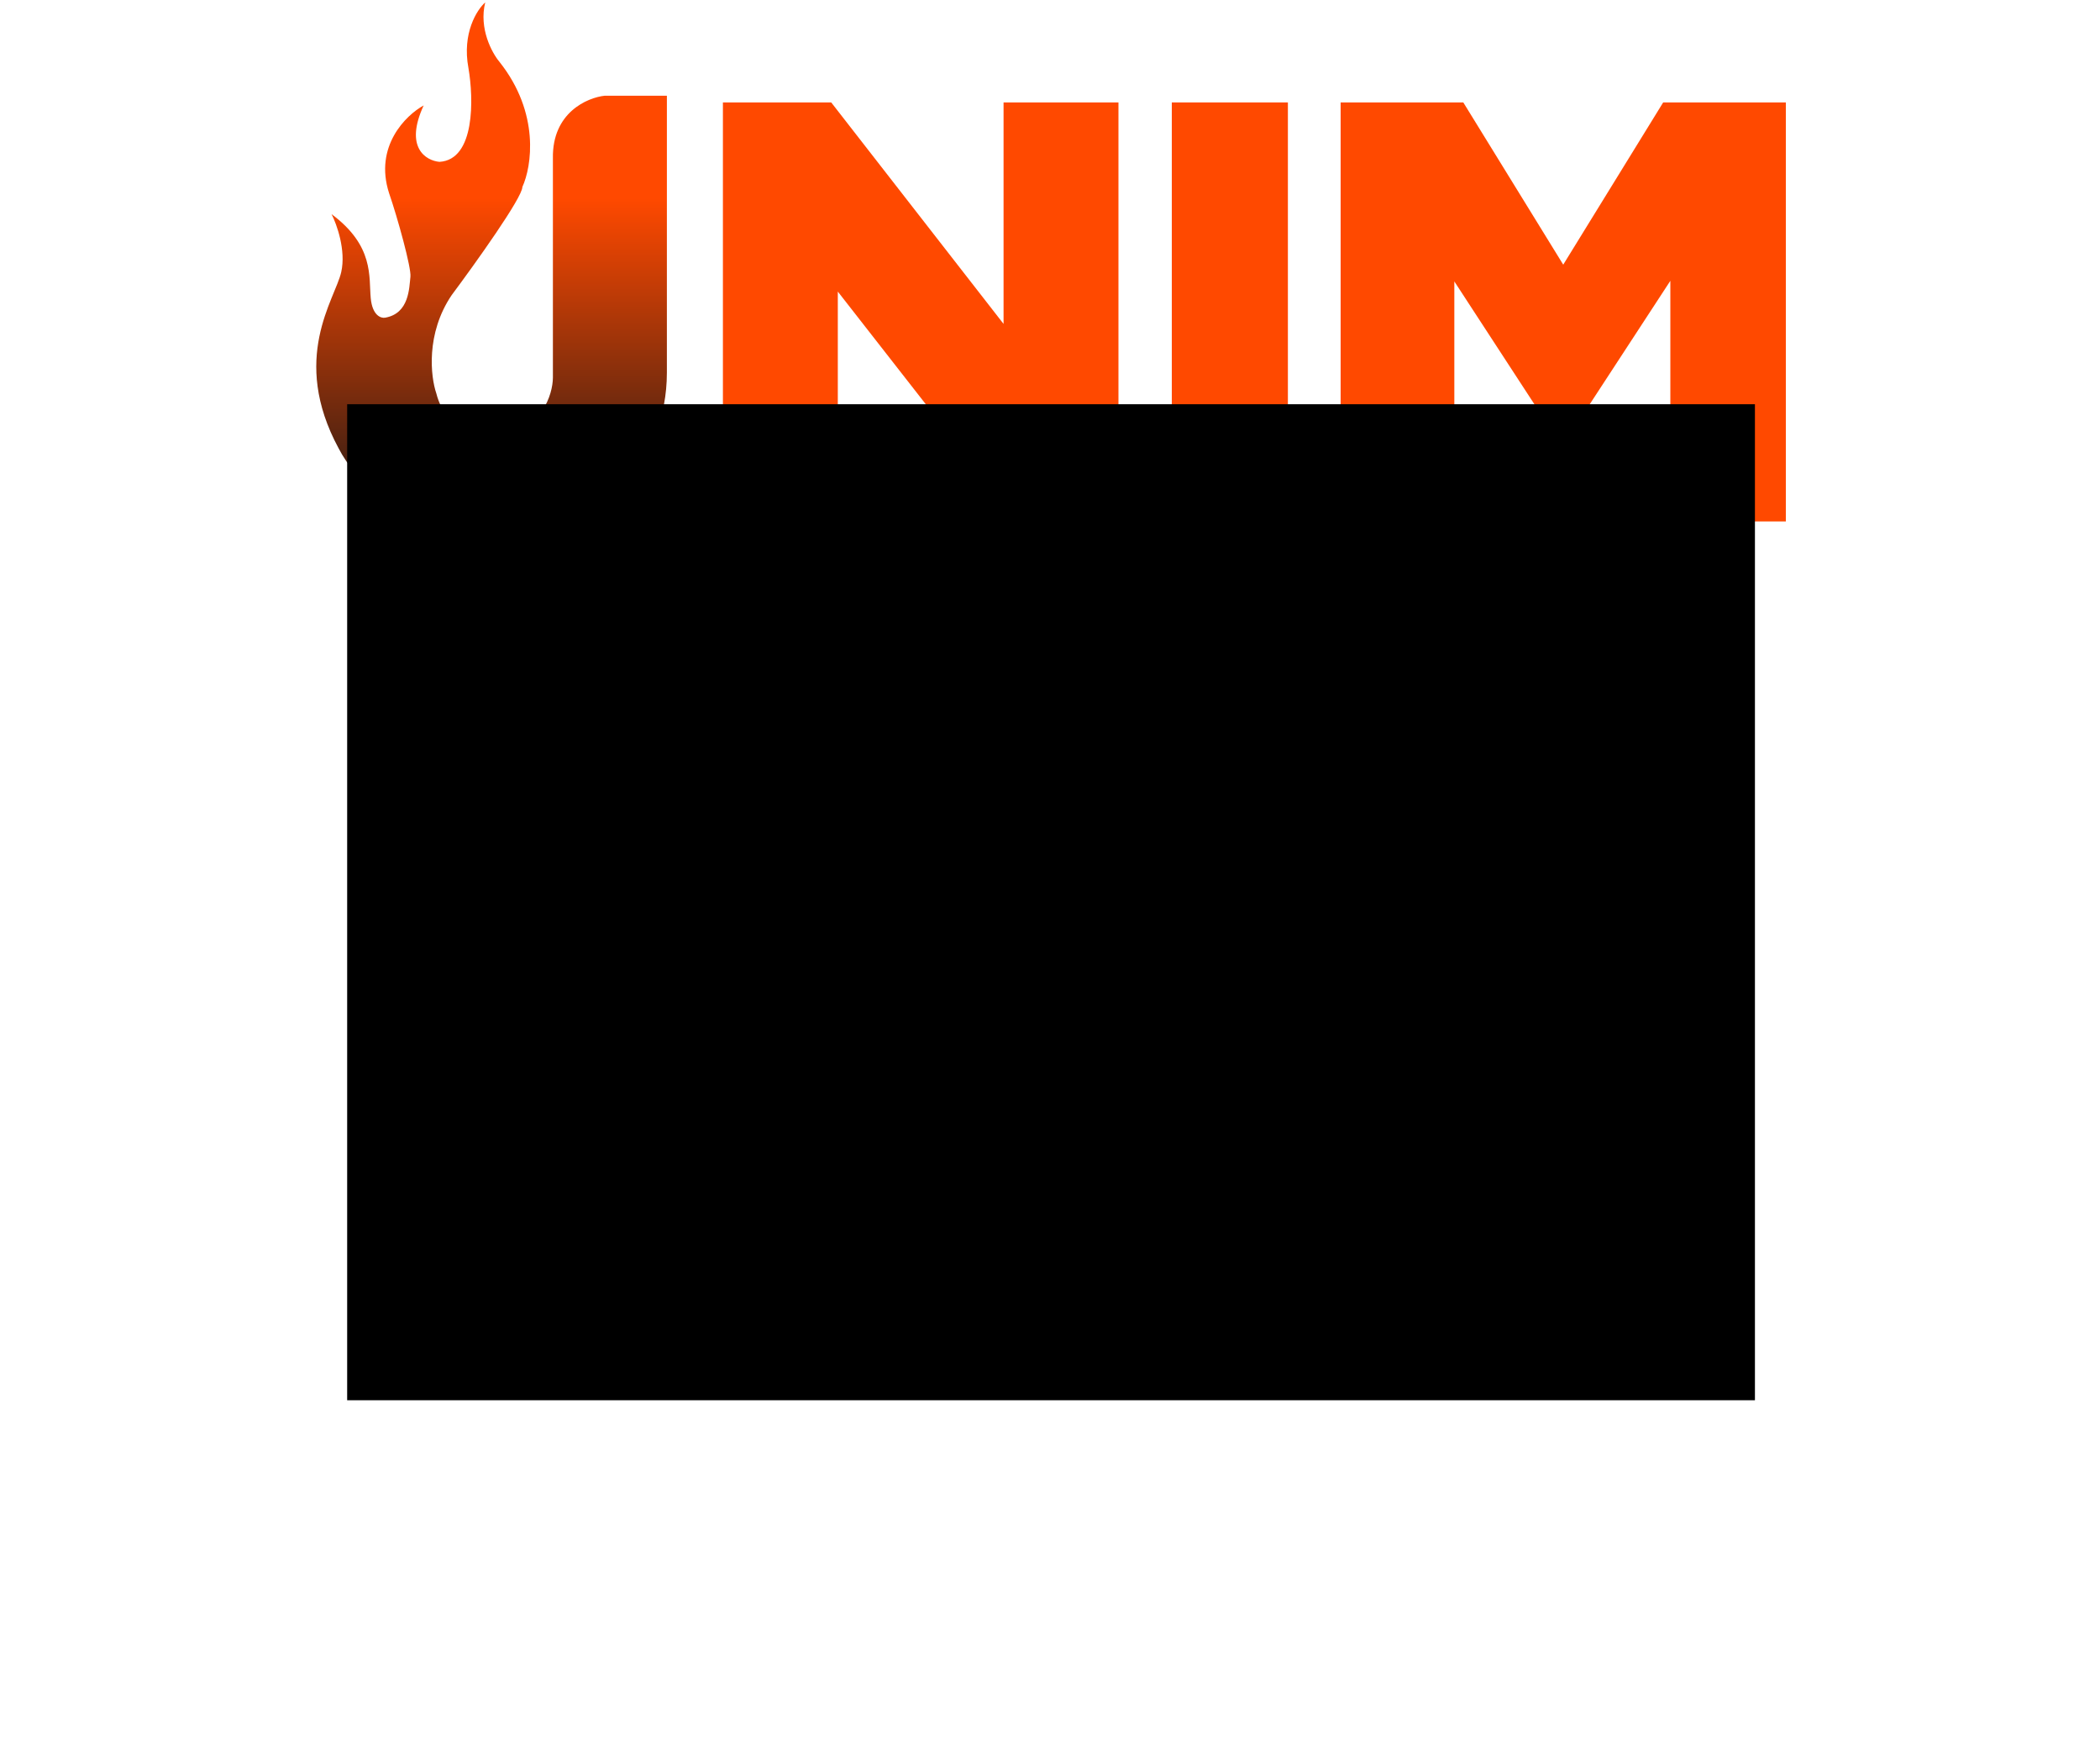
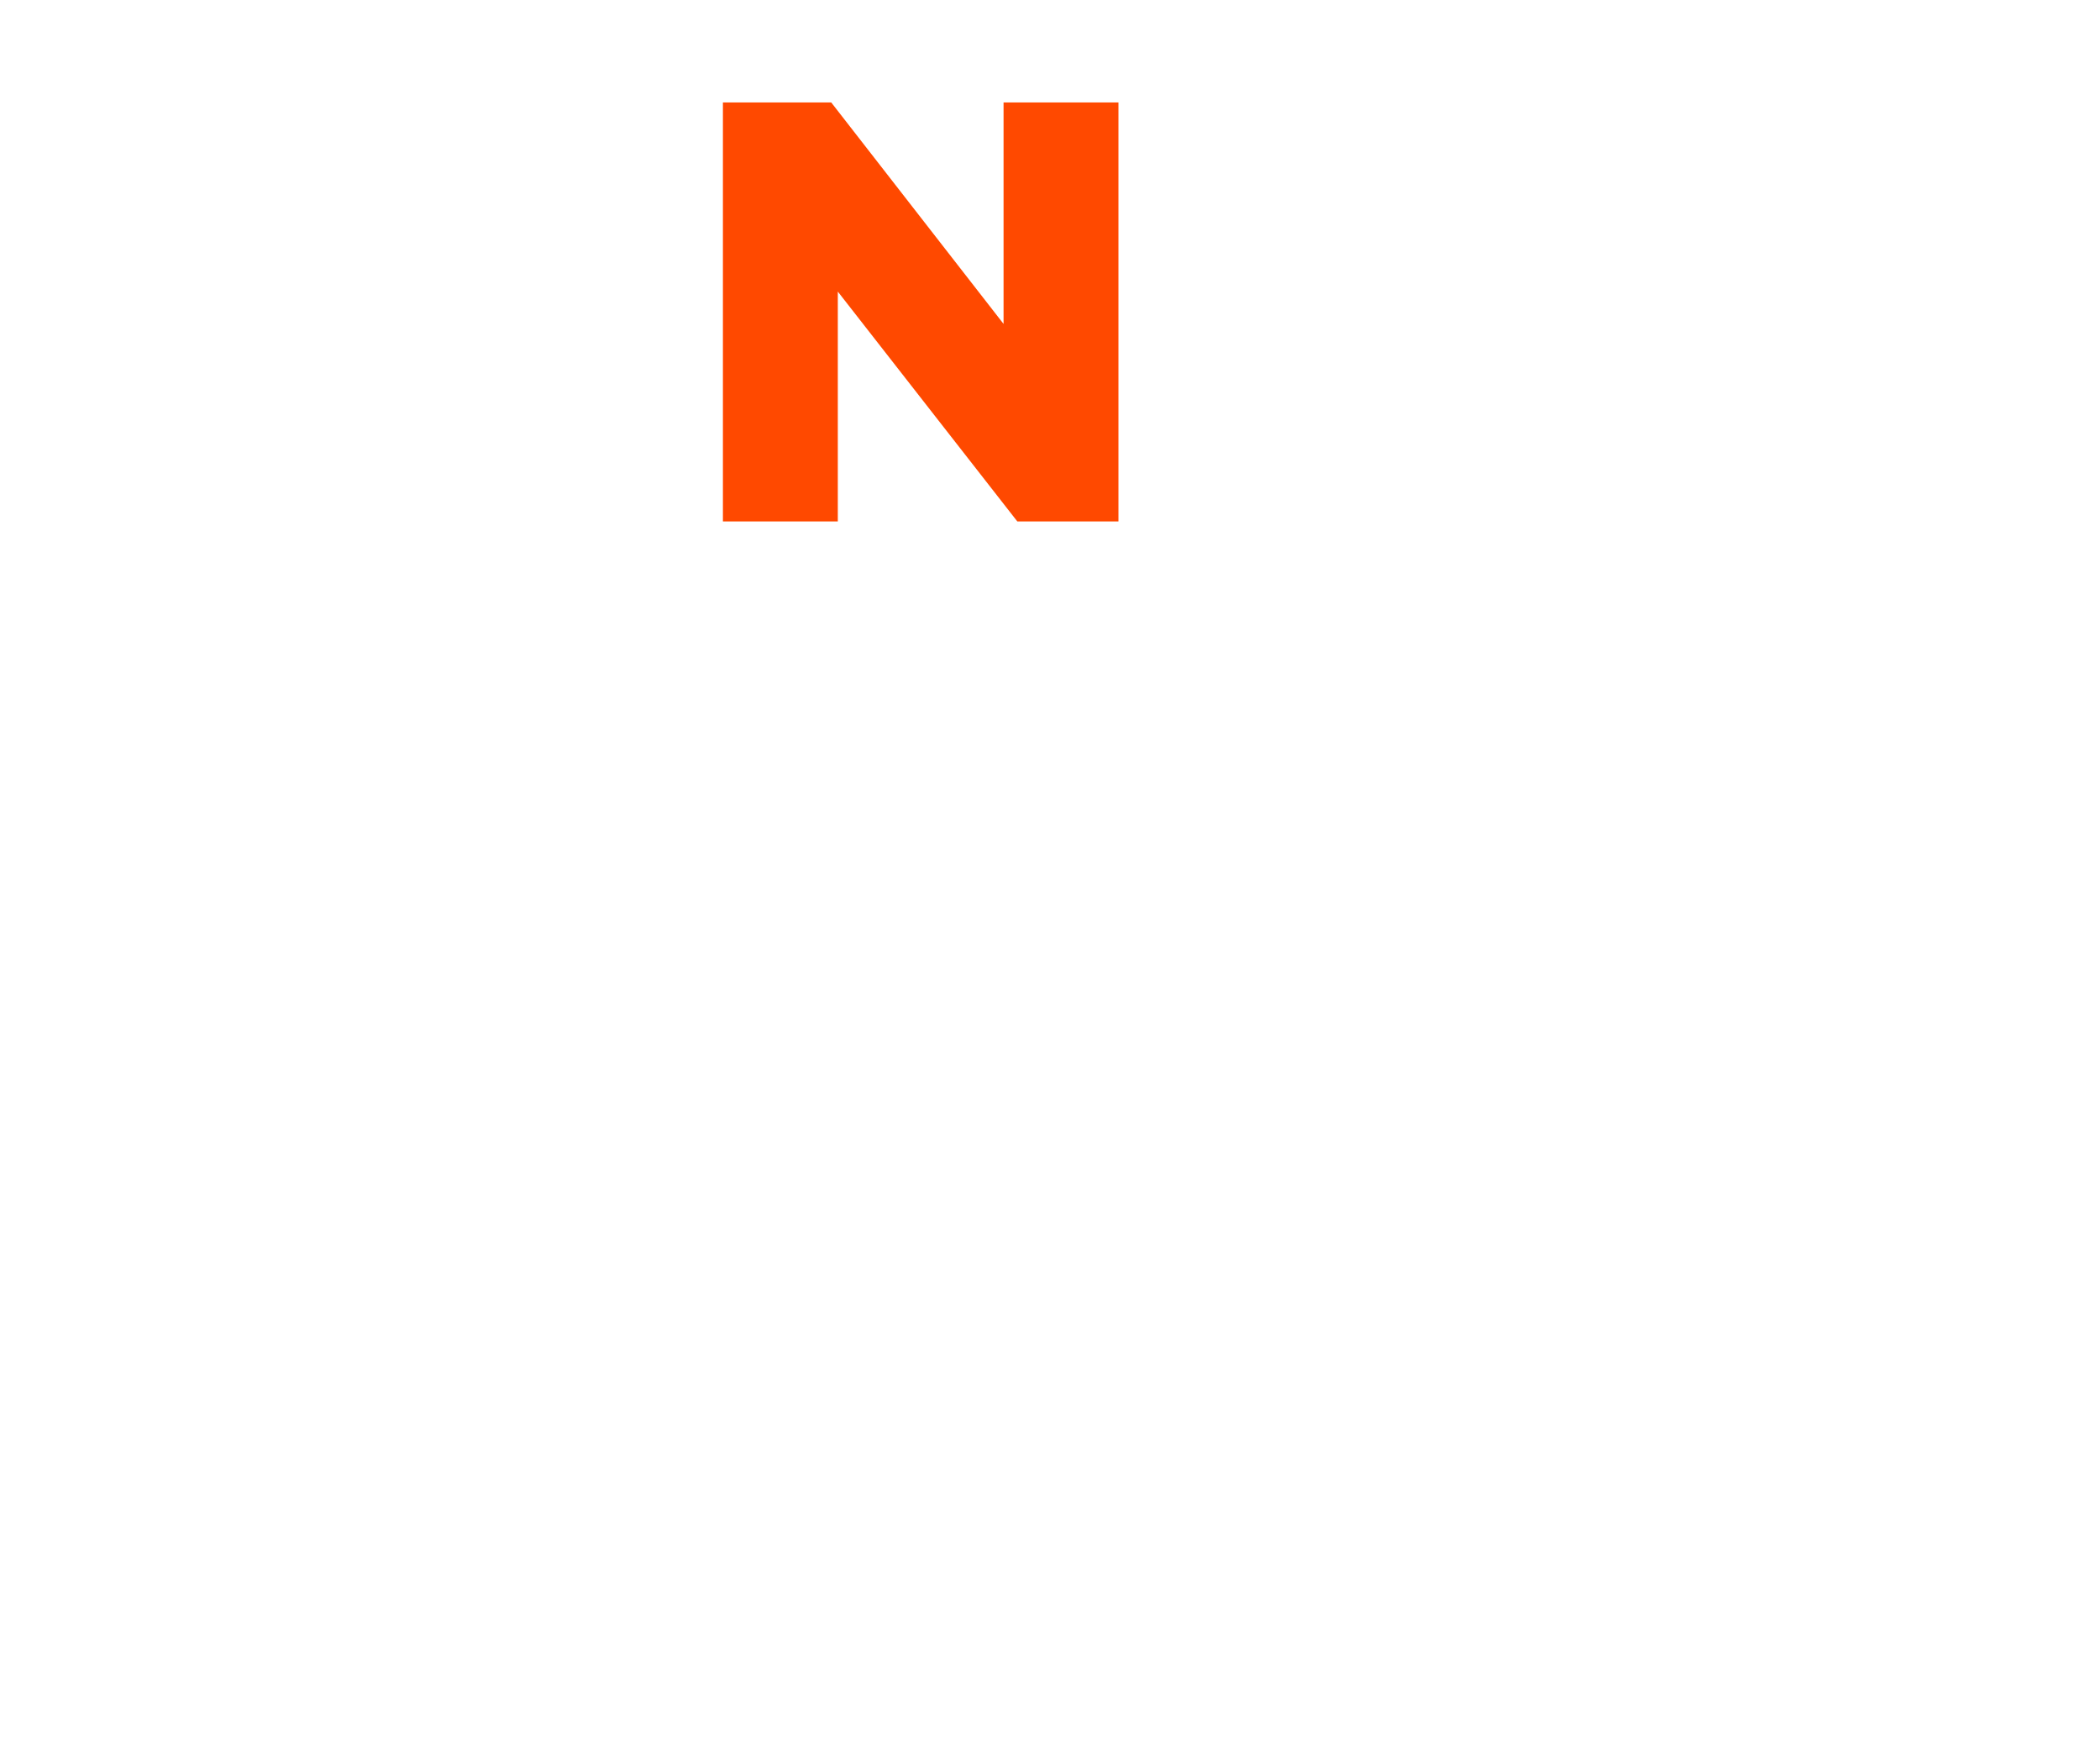
<svg xmlns="http://www.w3.org/2000/svg" width="498" height="414" viewBox="0 0 498 414" fill="none">
  <path d="M171.434 123.621V24.288H197.119L237.987 76.792V24.288H265.233V123.621H241.251L198.68 69.129V123.621H171.434Z" fill="#FF4900" />
-   <path d="M277.884 123.621V24.288H305.414V123.621H277.884Z" fill="#FF4900" />
-   <path d="M317.922 123.621V24.288H347.013L370.71 62.744L394.408 24.288H423.499V123.621H396.111V66.575L370.71 105.457H370.143L344.884 66.717V123.621H317.922Z" fill="#FF4900" />
-   <path d="M80.92 64.504C82.079 59.35 79.874 53.2 78.627 50.769C88.763 58.305 87.436 65.598 87.919 70.703C88.305 74.787 90.332 75.484 91.297 75.322C97.09 74.35 97.027 68.198 97.331 65.598C97.572 63.532 94.274 51.579 92.263 45.785C88.691 34.699 96.245 27.309 100.468 24.999C95.835 35.015 101.031 38.087 104.209 38.37C112.704 37.884 112.334 23.338 111.087 16.126C109.542 7.861 113.098 2.31 115.069 0.567C113.524 6.791 116.678 12.561 118.447 14.668C128.101 26.823 126.09 39.505 123.877 44.326C123.877 46.855 112.696 62.478 107.105 69.974C100.927 79.115 102.117 89.341 103.485 93.312C105.705 102.161 114.305 103.887 118.327 103.644C128.463 101.991 131.077 93.555 131.117 89.544V37.519C130.924 26.726 139.242 23.136 143.425 22.69H158.147V88.328C158.147 99.219 153.964 106.804 151.872 109.235C139.709 125.961 123.314 128.683 116.637 127.954C96.462 127.954 84.017 113.53 80.317 106.318C68.733 84.925 79.472 70.946 80.92 64.504Z" fill="url(#paint0_linear_3047_869)" />
  <g filter="url(#filter0_f_3047_869)">
-     <rect x="82.328" y="95.835" width="333.842" height="236.132" fill="black" />
-   </g>
+     </g>
  <defs>
    <filter id="filter0_f_3047_869" x="0.903" y="14.41" width="496.692" height="398.982" filterUnits="userSpaceOnUse" color-interpolation-filters="sRGB">
      <feFlood flood-opacity="0" result="BackgroundImageFix" />
      <feBlend mode="normal" in="SourceGraphic" in2="BackgroundImageFix" result="shape" />
      <feGaussianBlur stdDeviation="40.712" result="effect1_foregroundBlur_3047_869" />
    </filter>
    <linearGradient id="paint0_linear_3047_869" x1="116.573" y1="0.567" x2="116.573" y2="128.06" gradientUnits="userSpaceOnUse">
      <stop stop-color="#FF4900" />
      <stop offset="0.365" stop-color="#FF4900" />
      <stop offset="1" stop-color="#161616" />
    </linearGradient>
  </defs>
</svg>